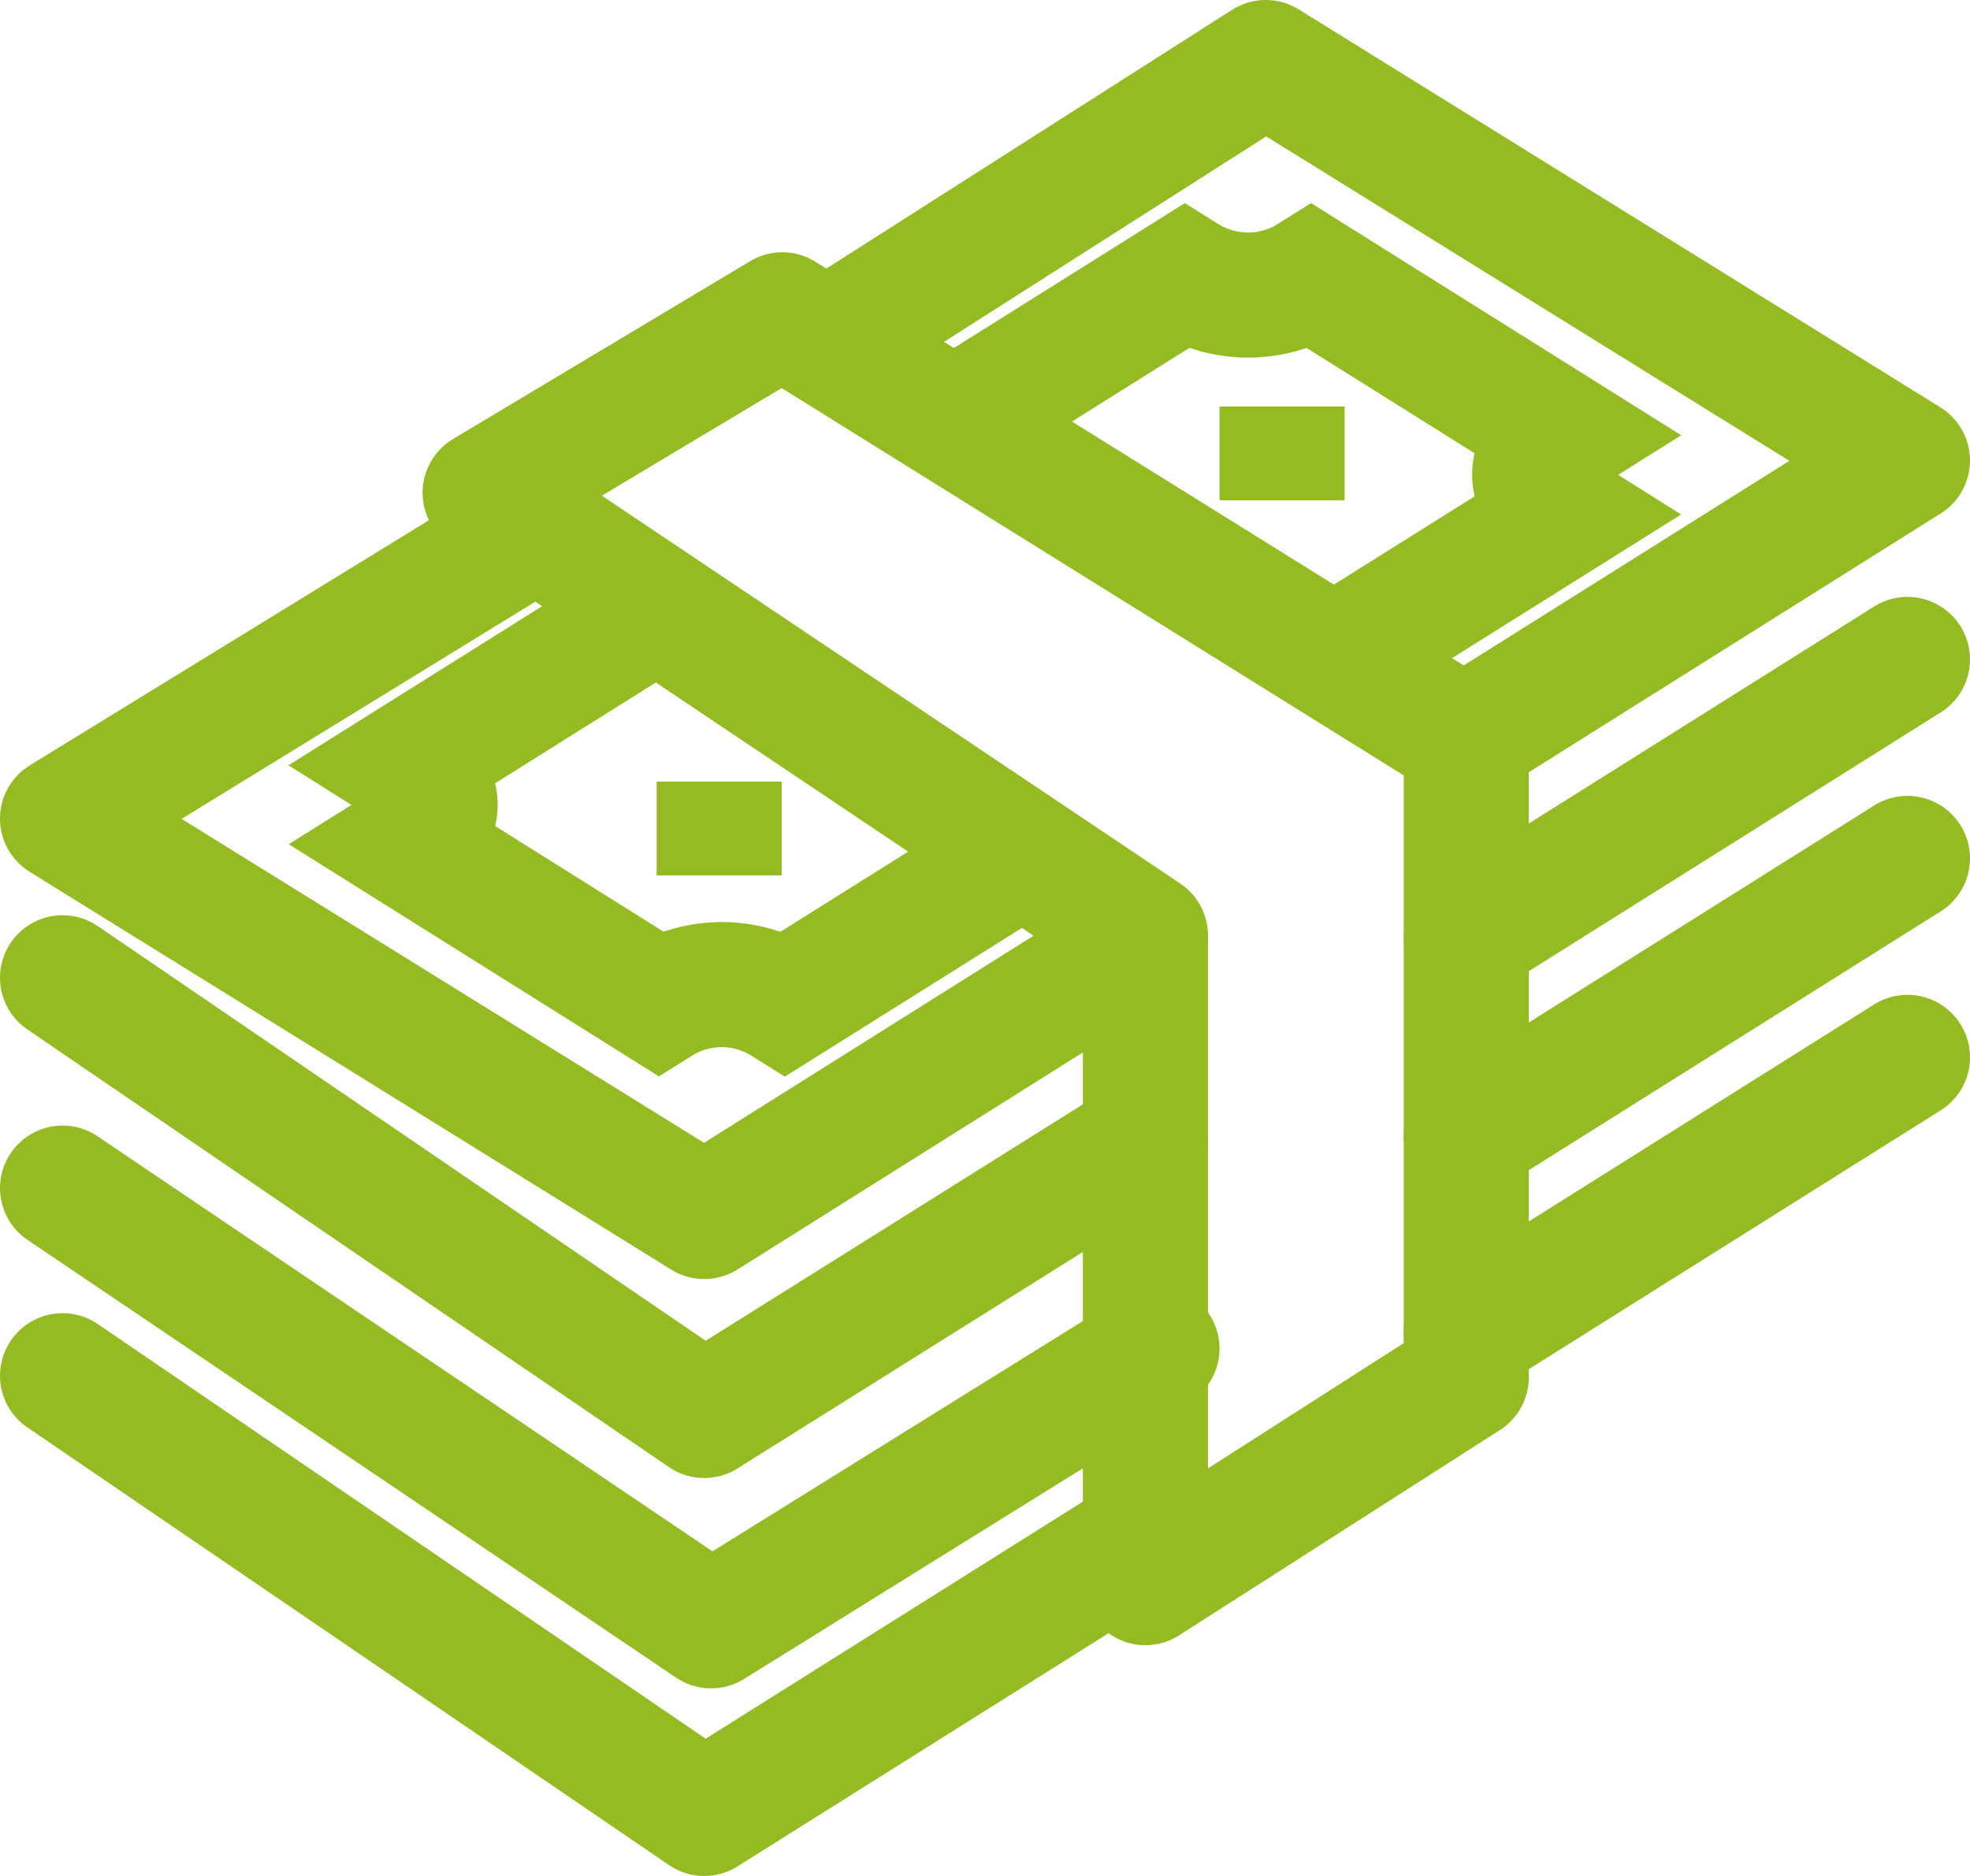
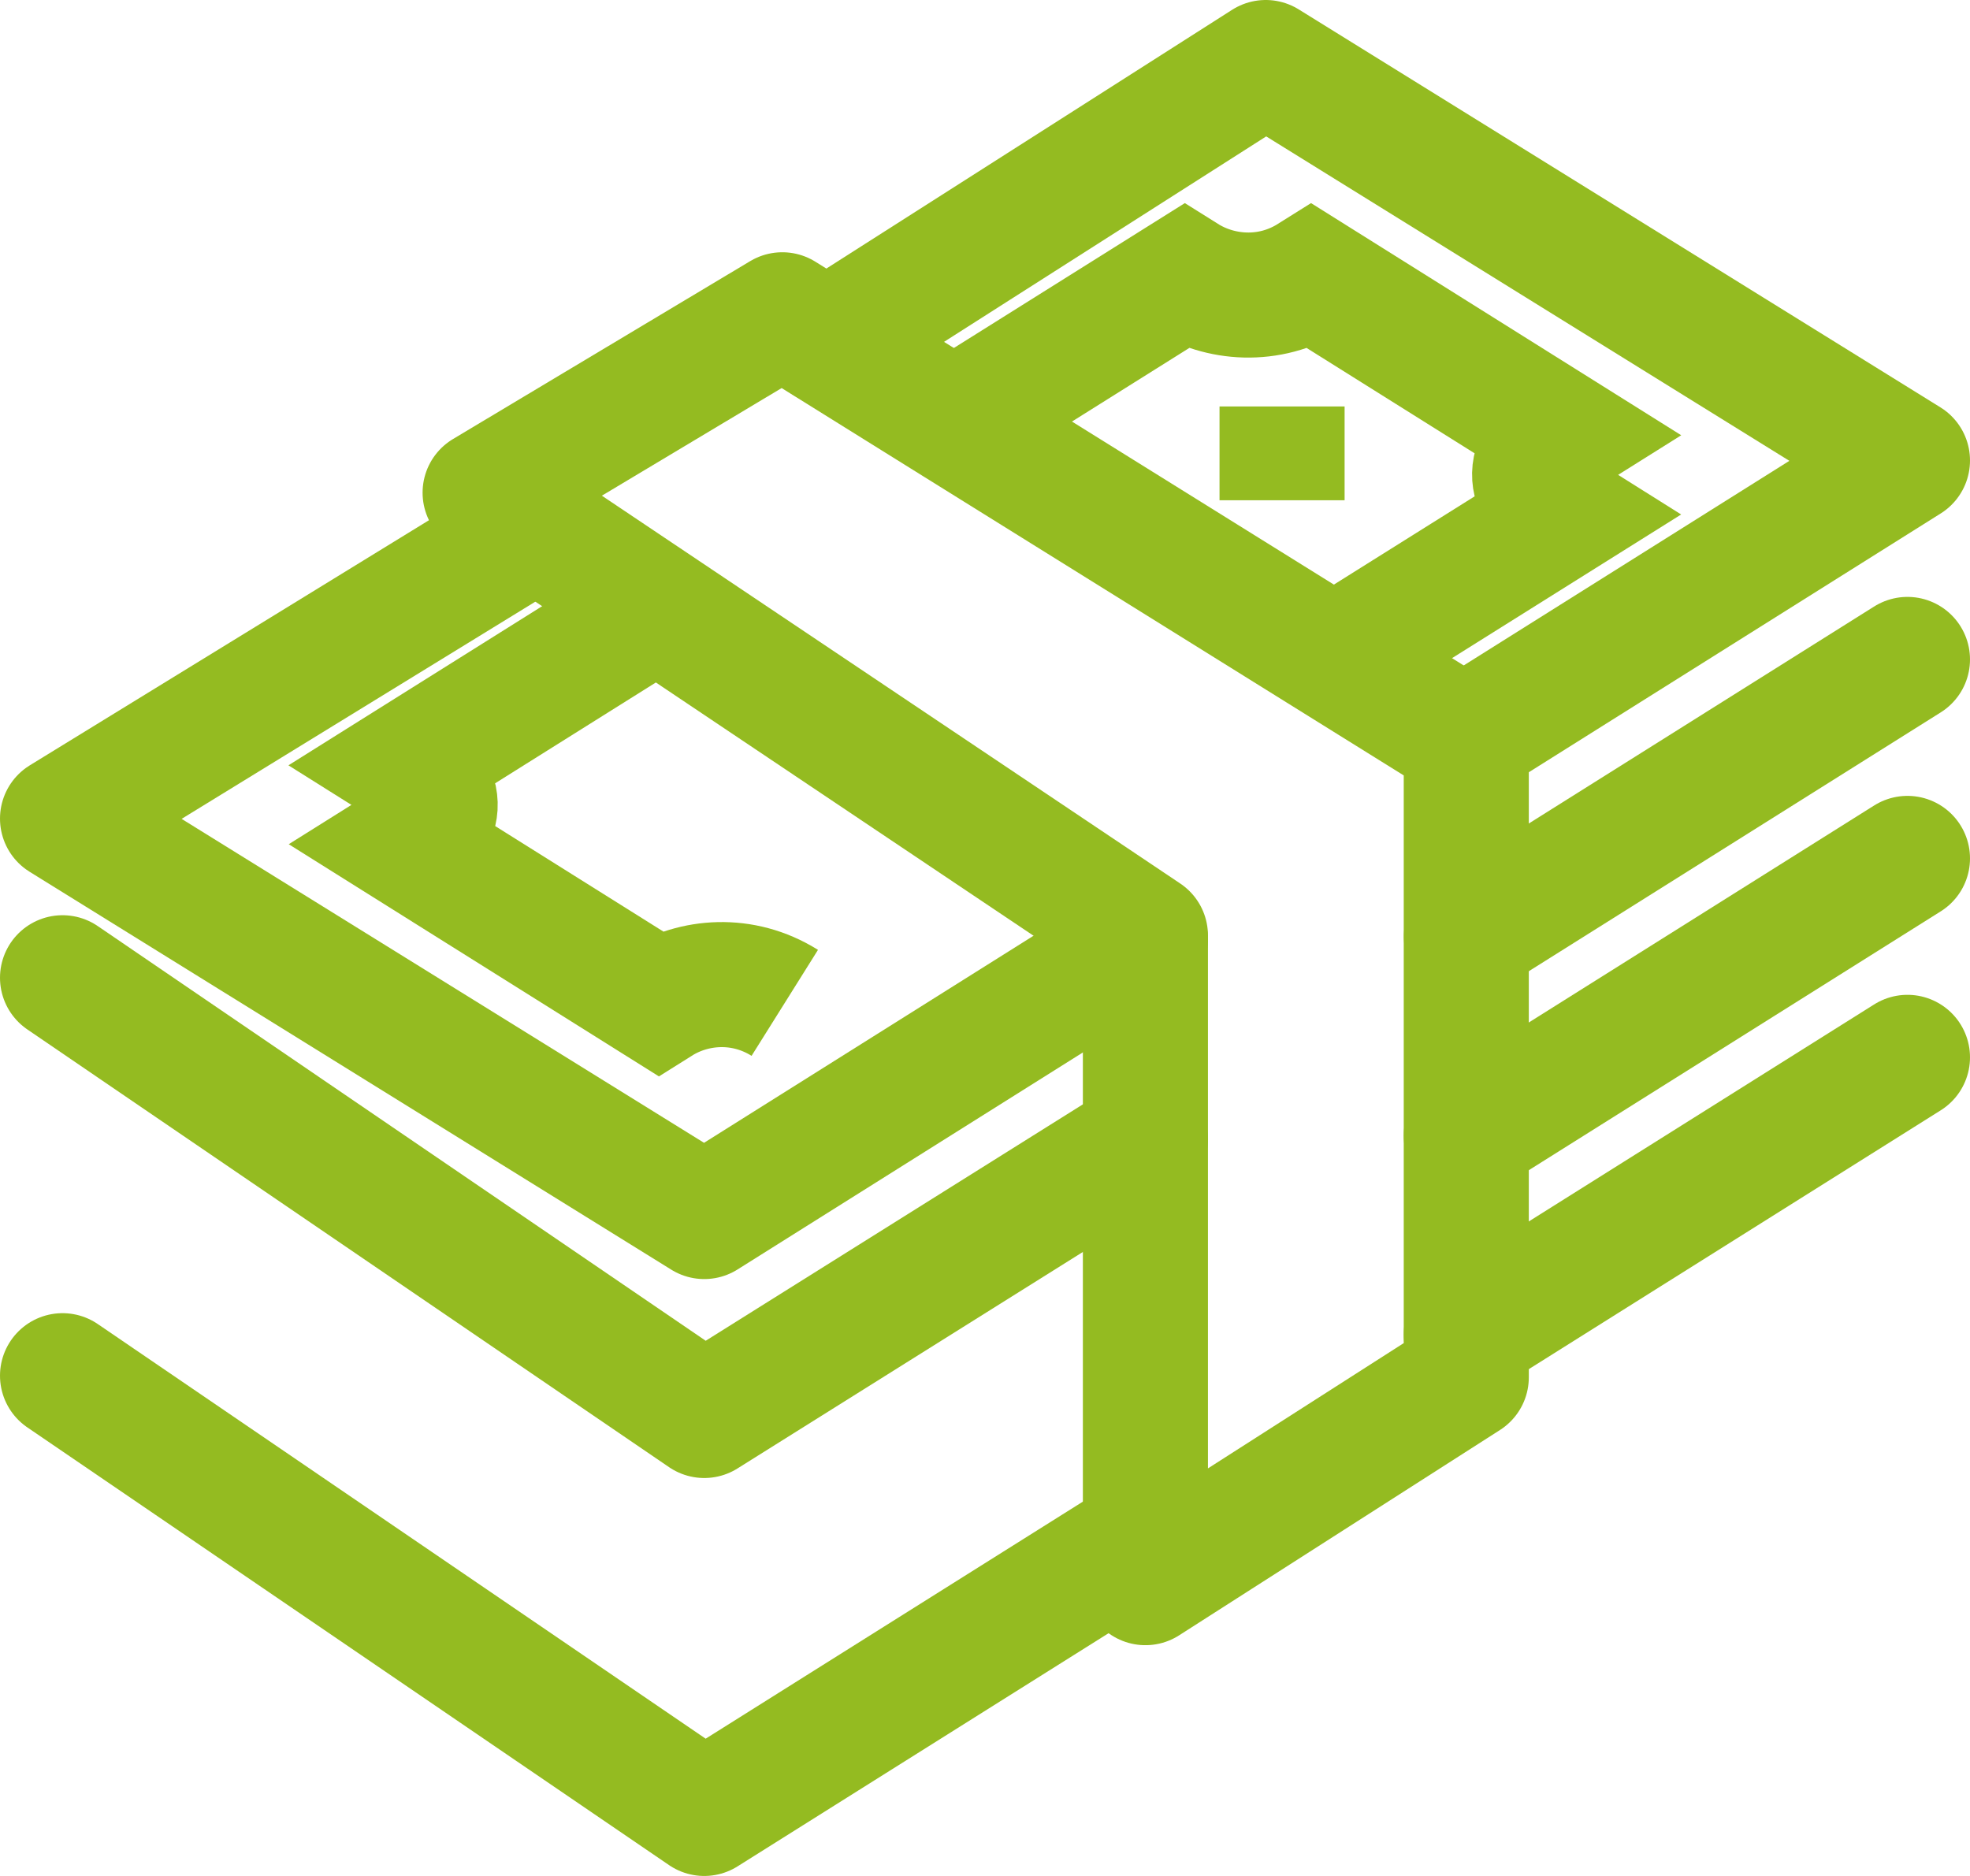
<svg xmlns="http://www.w3.org/2000/svg" width="63px" height="60px" viewBox="0 0 63 60" version="1.1">
  <title>Page 1</title>
  <desc>Created with Sketch.</desc>
  <g id="Page-1" stroke="none" stroke-width="1" fill="none" fill-rule="evenodd">
    <g id="Ingredient-Calculator" transform="translate(-948, -492)" stroke="#94BB21" stroke-width="4">
      <g id="Page-1" transform="translate(950, 494)">
-         <polyline id="Stroke-1" stroke-linecap="round" stroke-linejoin="round" points="35 41.133 20.741 50 0 36" />
        <path d="M39,11 L39,14" id="Stroke-3" />
-         <path d="M21,23 L21,26" id="Stroke-4" />
        <g id="Group-25">
          <polygon id="Stroke-5" stroke-linecap="round" stroke-linejoin="round" points="34.63 27.919 13.514 13.758 23.018 8.068 28.601 11.547 44.891 21.69 44.891 42.052 34.63 48.619" />
          <path d="M40.661,19.056 L48.001,14.453 C46.887,13.753 46.655,12.765 48.001,11.921 L39.927,6.857 C38.582,7.701 37.005,7.556 35.891,6.857 L28.508,11.489" id="Stroke-7" />
-           <path d="M19.011,17.444 L10.987,22.478 C12.332,23.322 12.113,24.304 10.999,25.002 L19.072,30.066 C20.185,29.367 21.75,29.231 23.097,30.075 L30.703,25.303" id="Stroke-9" />
+           <path d="M19.011,17.444 L10.987,22.478 C12.332,23.322 12.113,24.304 10.999,25.002 L19.072,30.066 C20.185,29.367 21.75,29.231 23.097,30.075 " id="Stroke-9" />
          <polyline id="Stroke-11" stroke-linecap="round" stroke-linejoin="round" points="34.63 28.042 20.522 36.909 0 24.182 15.168 14.867" />
          <polyline id="Stroke-13" stroke-linecap="round" stroke-linejoin="round" points="24.448 8.948 38.478 0 59 12.728 44.819 21.639" />
          <polyline id="Stroke-15" stroke-linecap="round" stroke-linejoin="round" points="34.63 34.428 20.522 43.272 0 29.272" />
          <path d="M59,19.091 L44.895,27.955" id="Stroke-17" stroke-linecap="round" stroke-linejoin="round" />
          <polyline id="Stroke-19" stroke-linecap="round" stroke-linejoin="round" points="34.63 47.133 20.522 56 0 42" />
          <path d="M59,31.818 L44.891,40.685" id="Stroke-21" stroke-linecap="round" stroke-linejoin="round" />
          <path d="M59,25.455 L44.891,34.322" id="Stroke-23" stroke-linecap="round" stroke-linejoin="round" />
        </g>
      </g>
    </g>
  </g>
</svg>